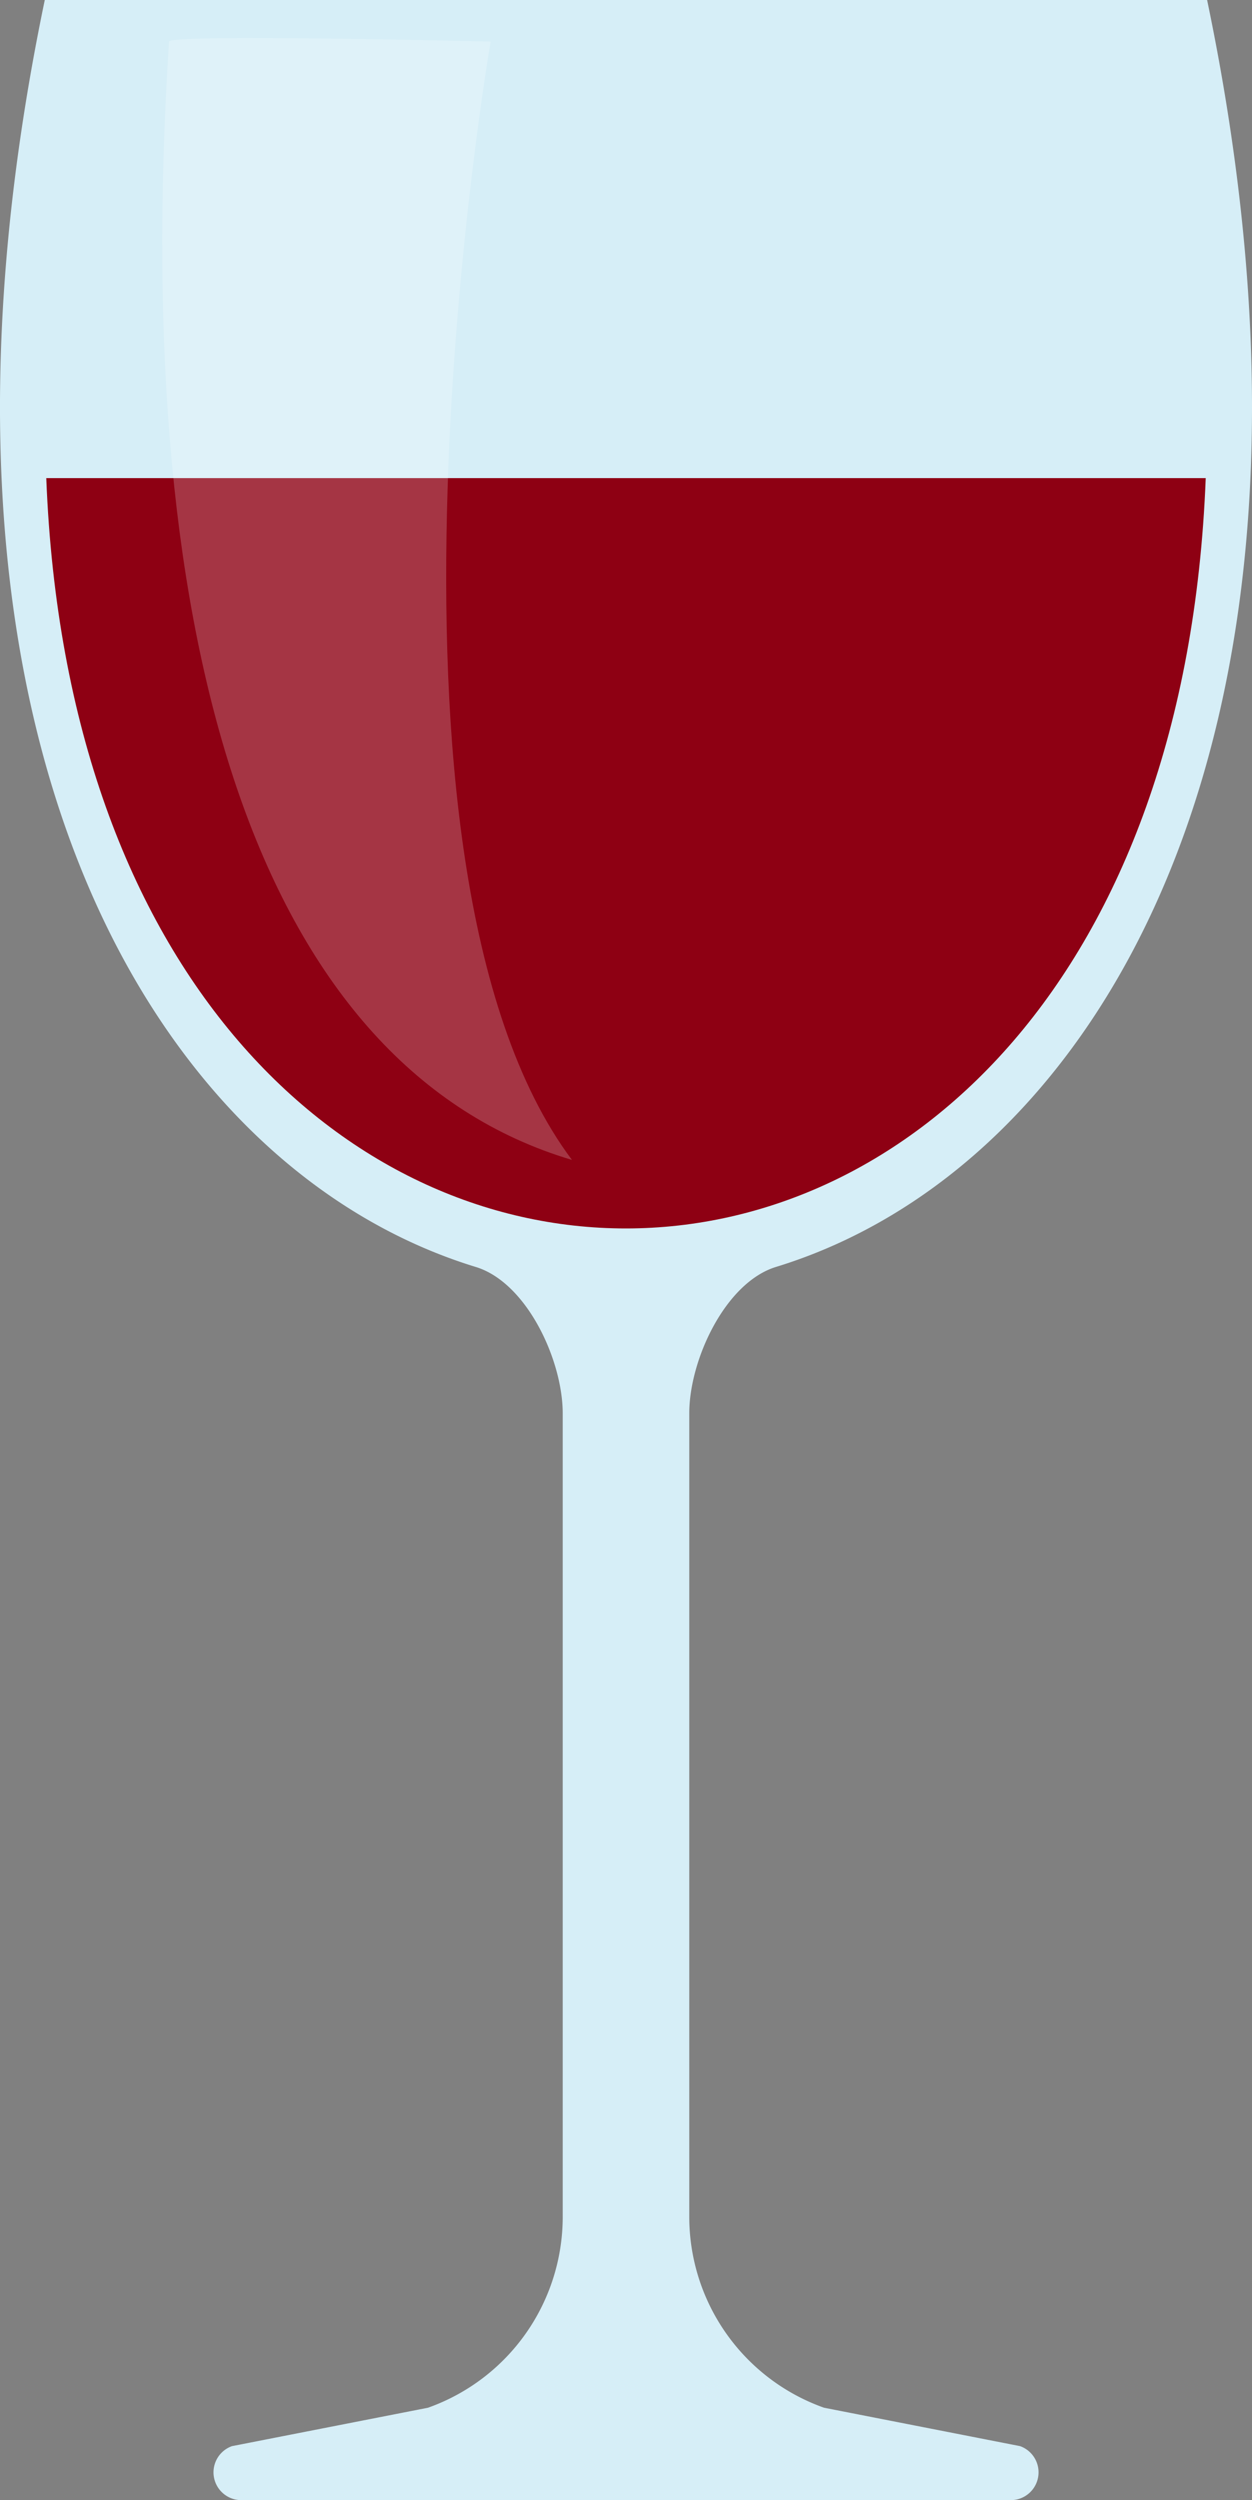
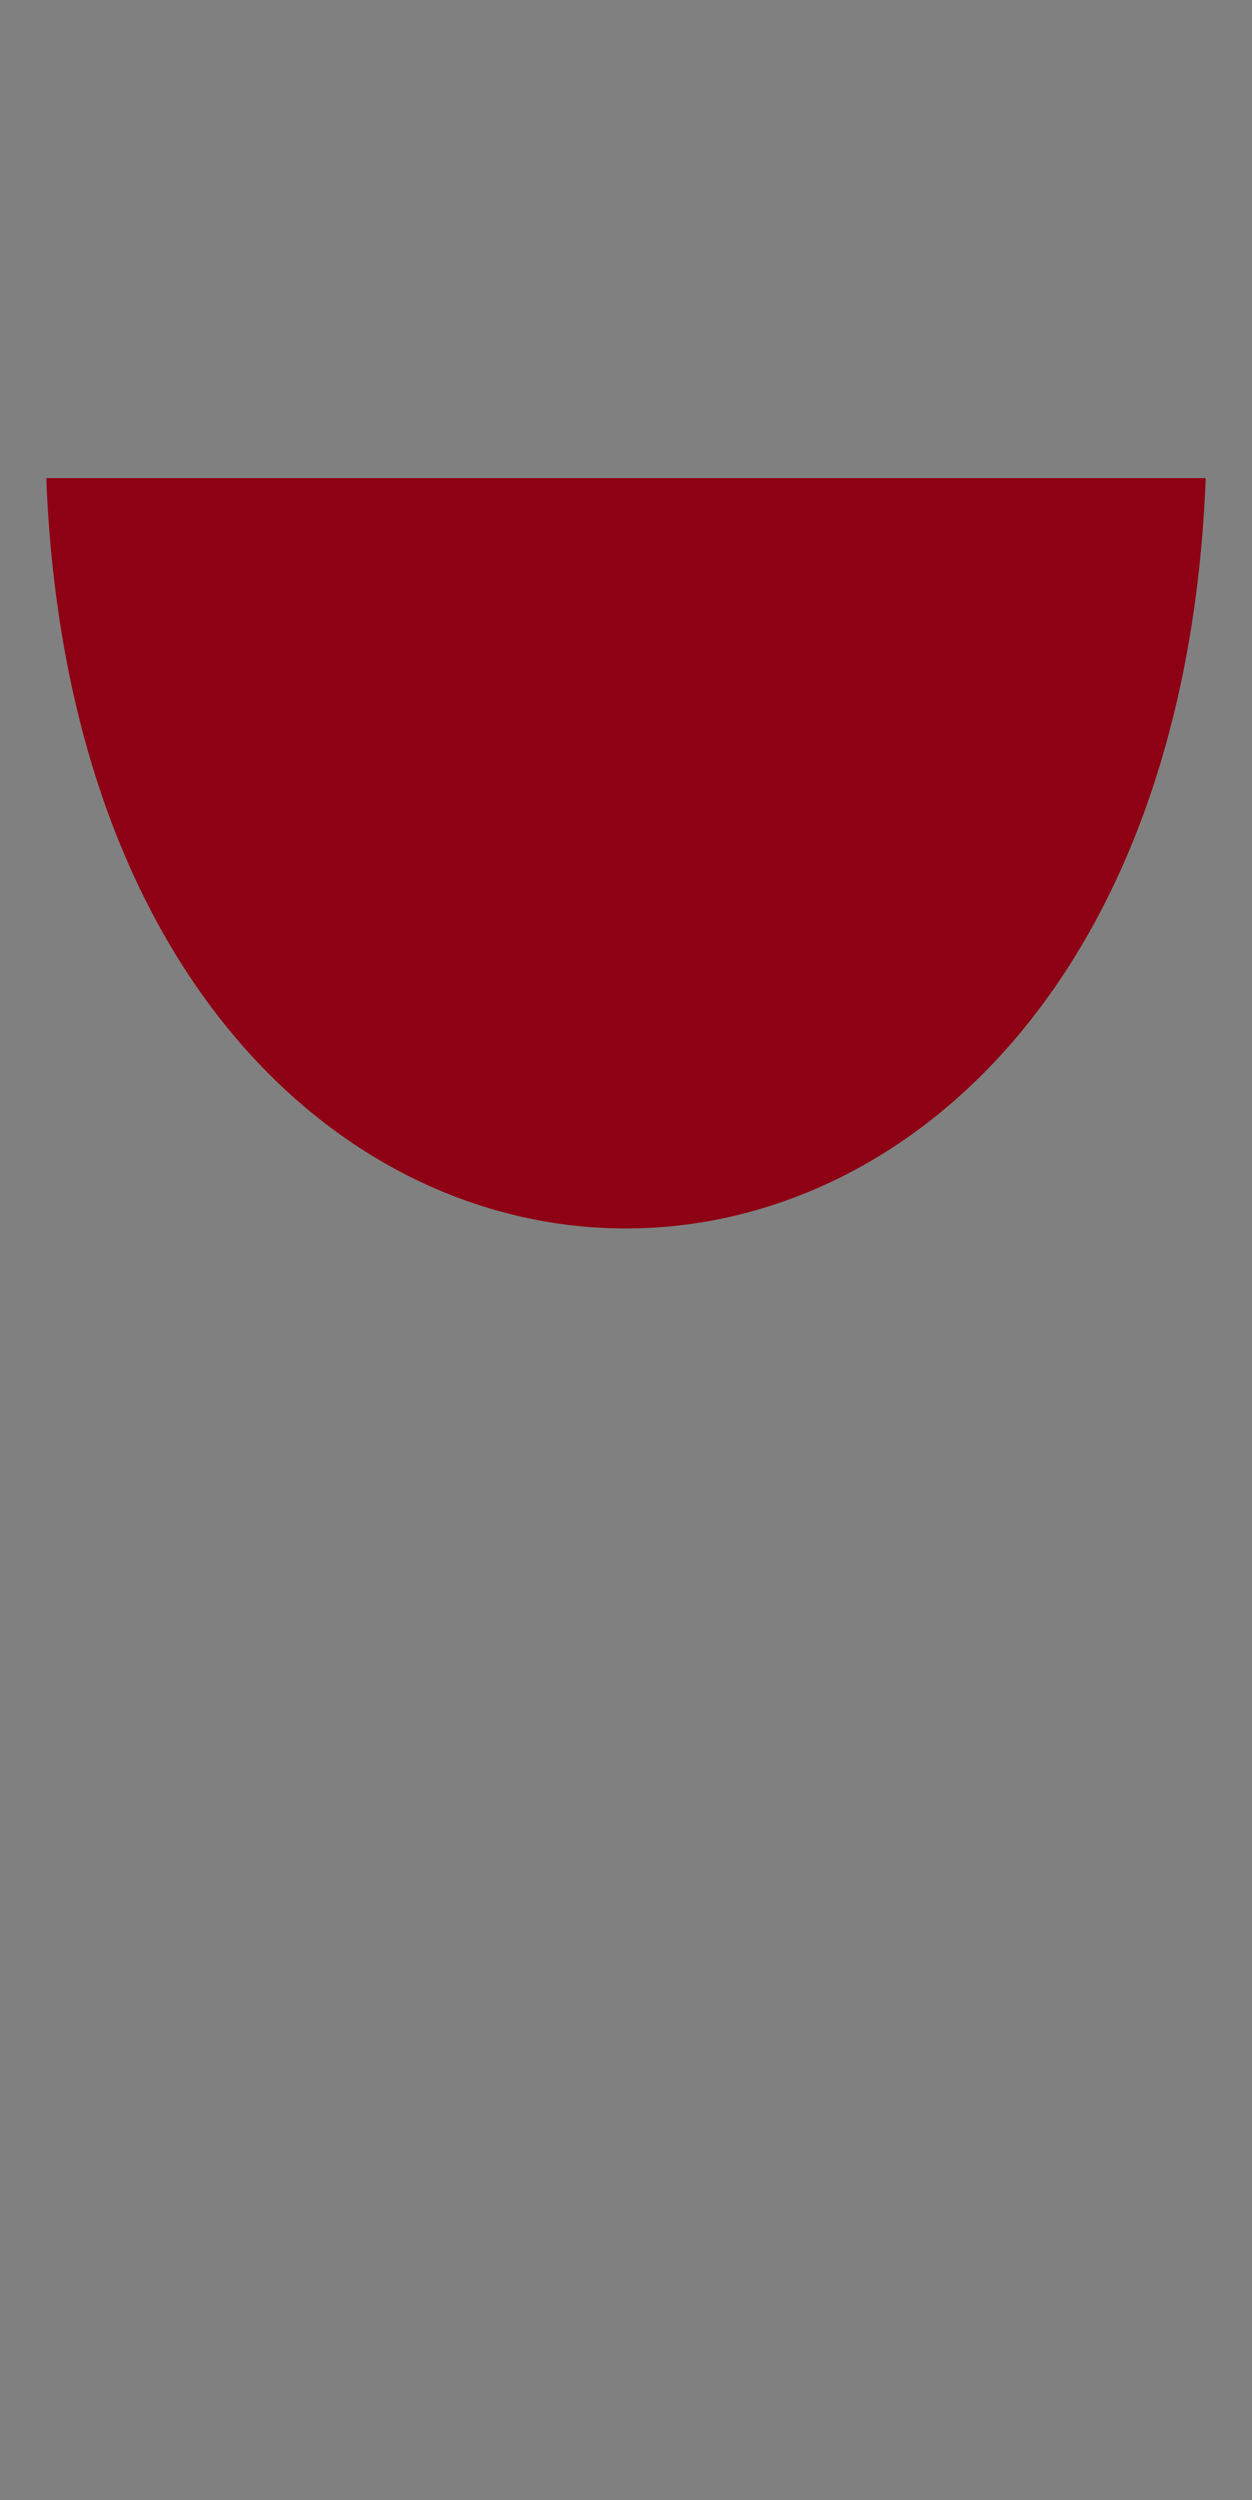
<svg xmlns="http://www.w3.org/2000/svg" viewBox="0 0 159.137 317.592">
  <rect x="0" y="0" width="159.137" height="317.592" fill="#808080" stroke="none" />
  <g data-name="图层 2">
    <g data-name="图层 1">
-       <path d="M98.648,160.933C139.338,148.463,172.955,93.517,153.431,0H5.692C-13.8,93.59,19.8,148.5,60.479,160.944c6.478,1.982,11.047,11.828,11.047,18.6V281.6A25.733,25.733,0,0,1,54.4,305.853l-24.913,4.879a3.532,3.532,0,0,0,1.181,6.86h97.807a3.532,3.532,0,0,0,1.181-6.86l-24.913-4.879A25.733,25.733,0,0,1,87.611,281.6V179.531C87.611,172.761,92.175,162.916,98.648,160.933Z" style="fill:#d6eef7">
-      </path>
      <path d="M5.882,60.737c4.956,127.14,142.418,127.028,147.373,0Z" style="fill:#8e0013">
     </path>
      <g style="opacity:0.21">
-         <path d="M21.482,5.278c.064-1,40.882,0,40.882,0S44.328,109.477,72.7,147.344C33.457,135.689,16.455,83.357,21.482,5.278Z" style="fill:#fff">
-       </path>
-       </g>
+         </g>
    </g>
  </g>
</svg>